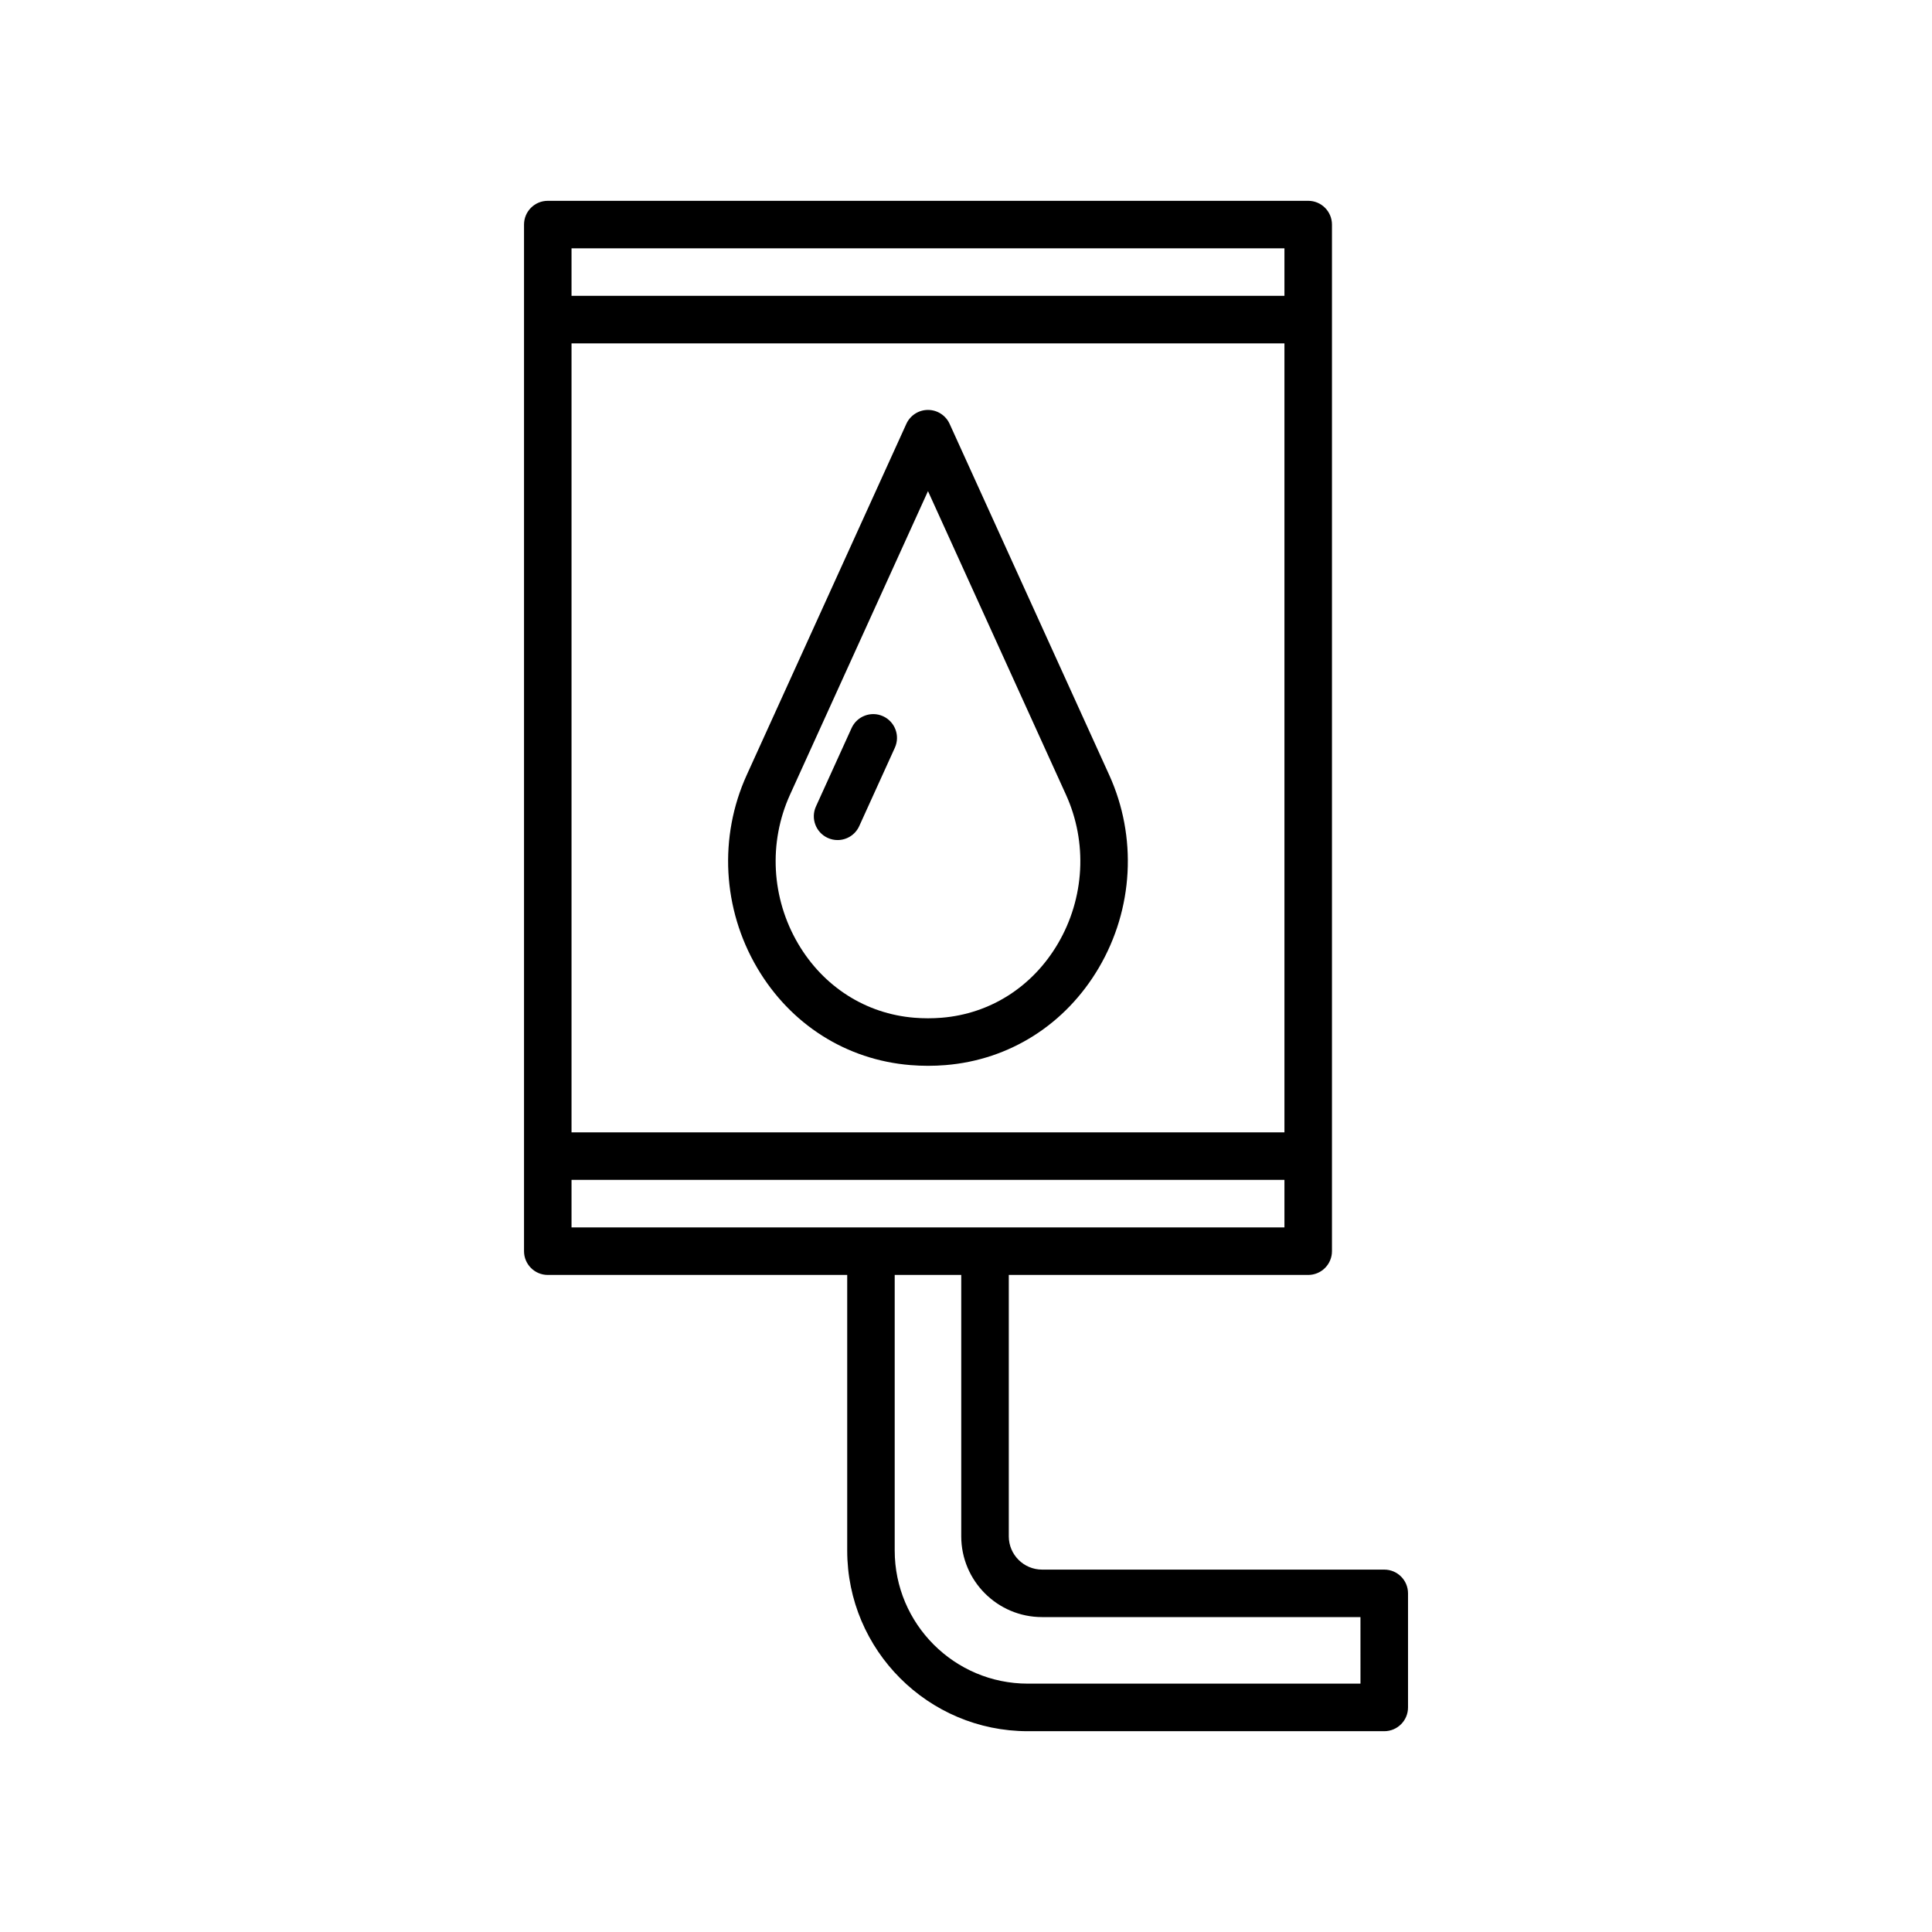
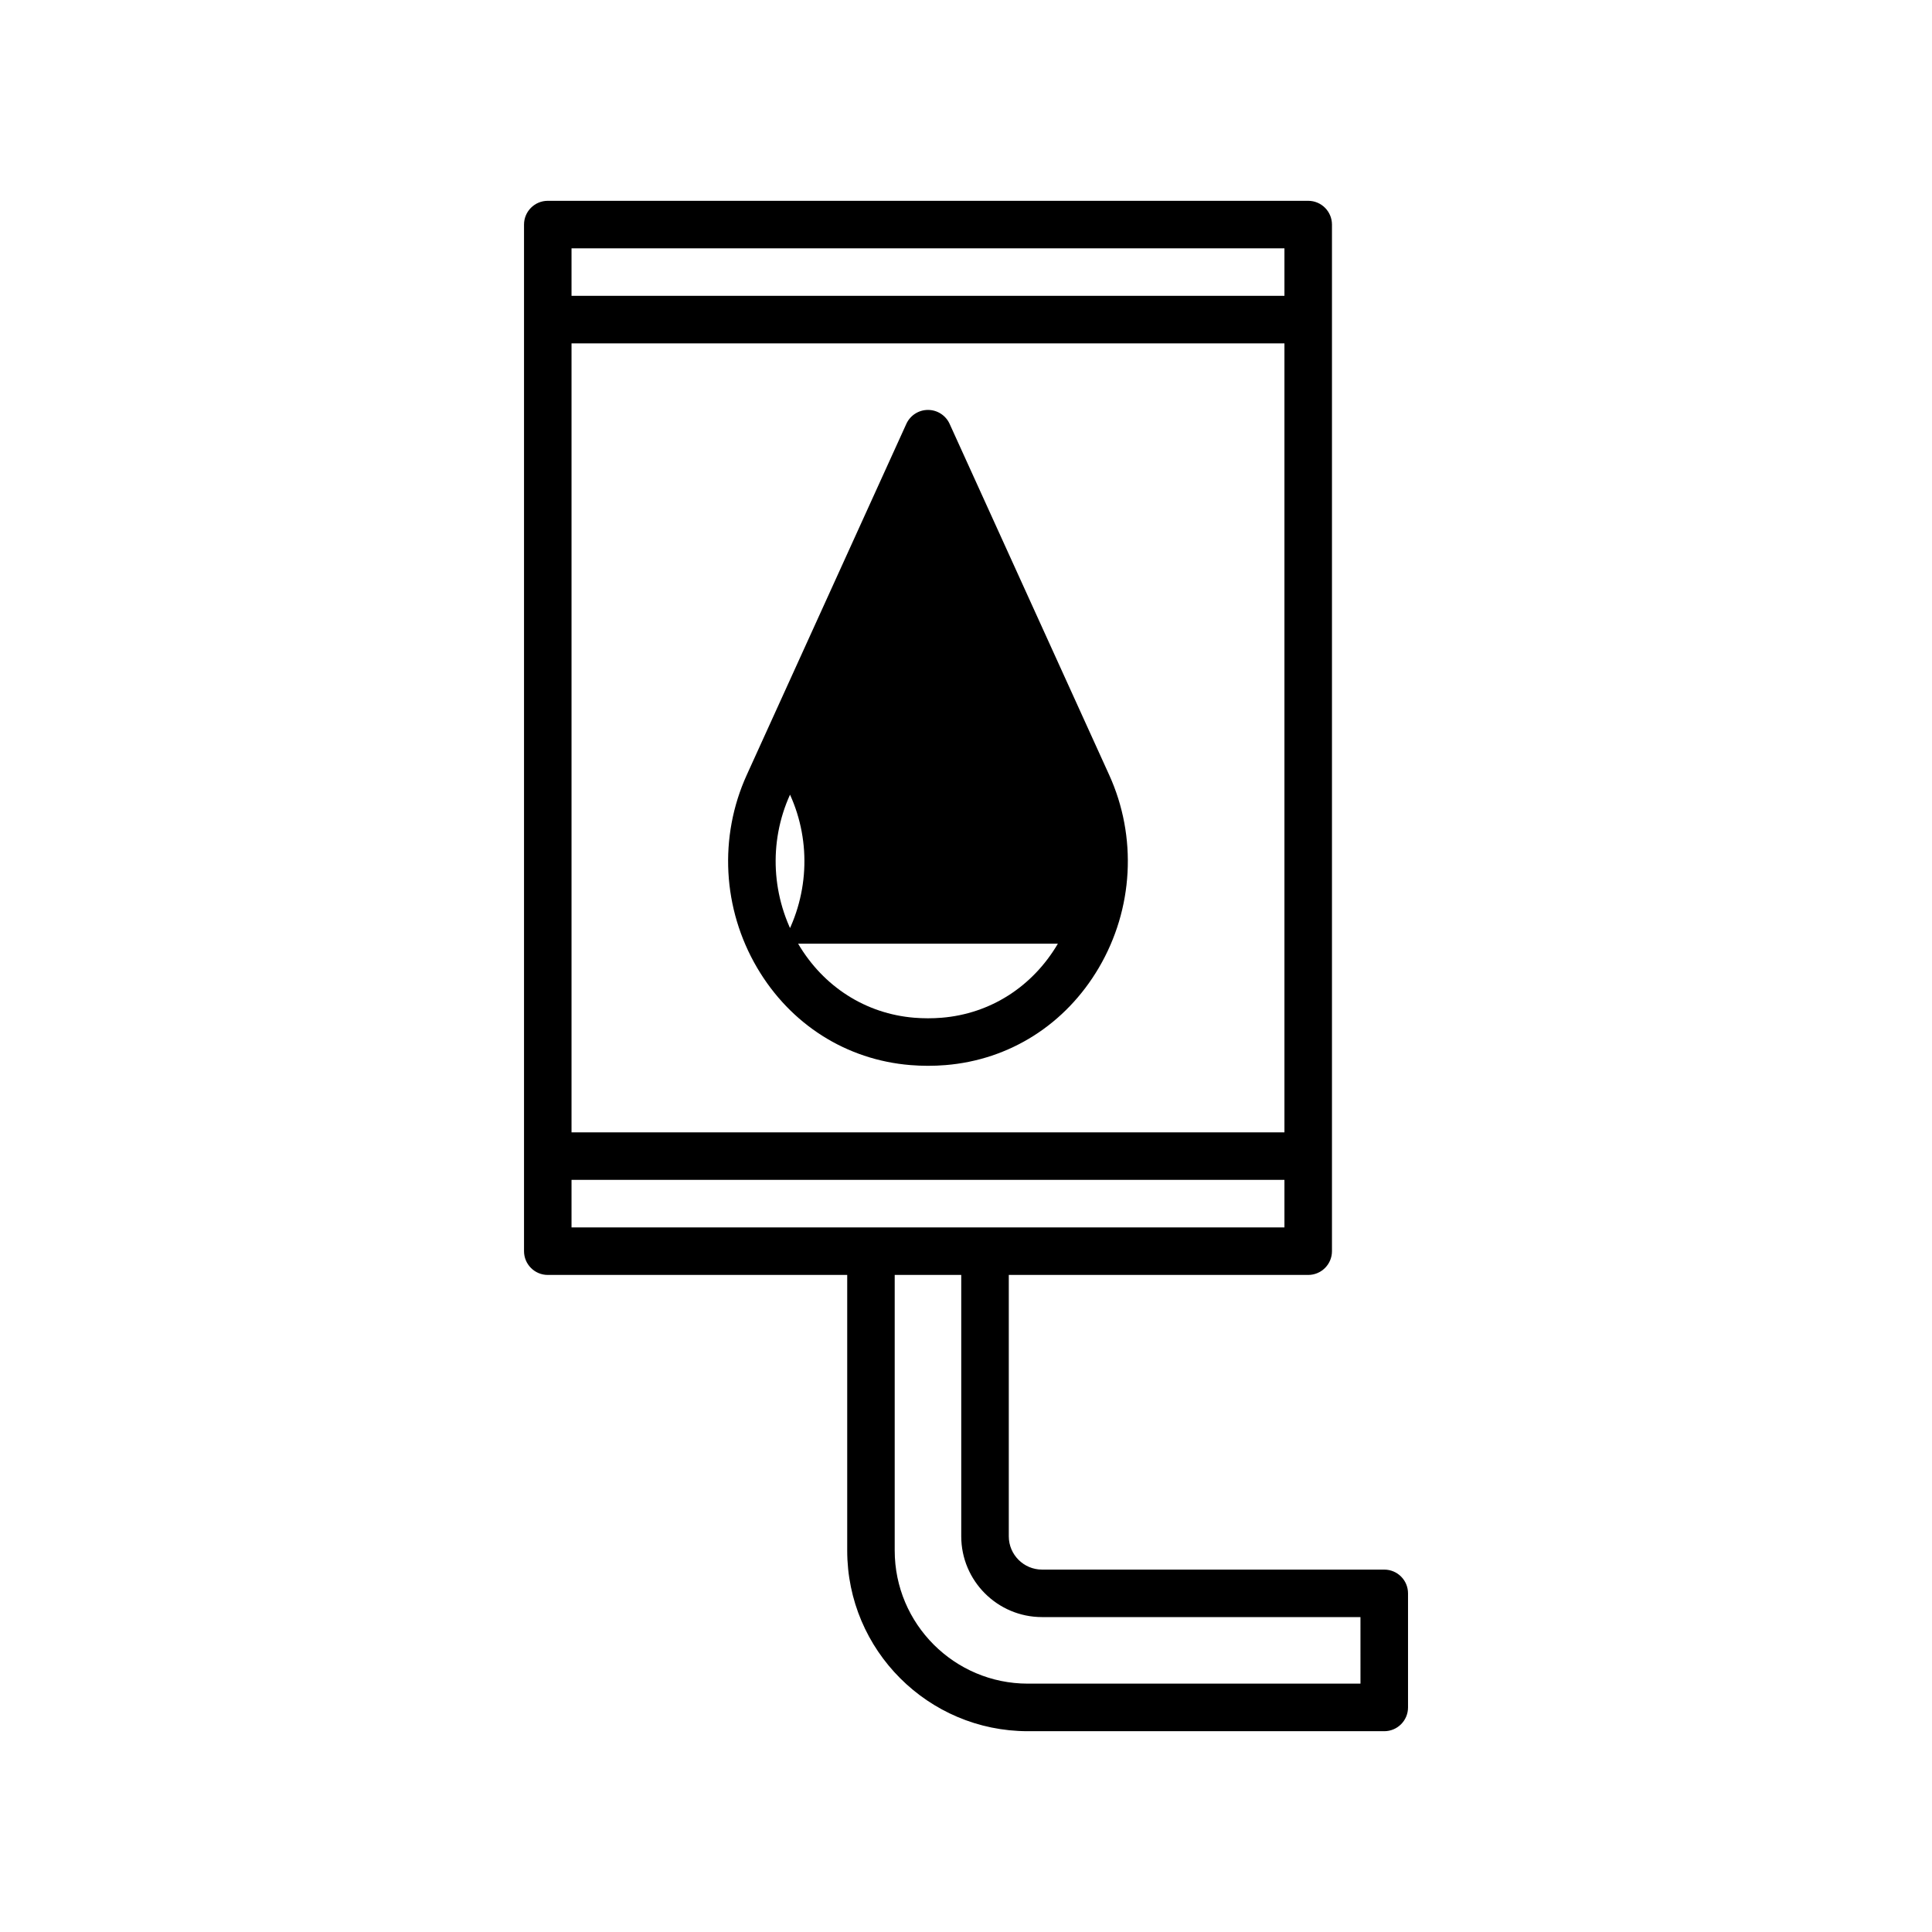
<svg xmlns="http://www.w3.org/2000/svg" fill="#000000" width="800px" height="800px" version="1.1" viewBox="144 144 512 512">
  <g>
-     <path d="m395.66 256.33c-1.023-2.25-3.266-3.695-5.734-3.695s-4.711 1.445-5.734 3.691l-42.297 93.051c-7.449 16.387-6.422 35.492 2.754 51.094 8.828 15.012 23.637 24.41 40.633 25.789 1.531 0.125 3.082 0.191 4.644 0.191 1.566 0 3.113-0.062 4.641-0.188 16.996-1.379 31.809-10.781 40.633-25.789 9.176-15.602 10.203-34.703 2.754-51.094zm28.688 137.76c-6.723 11.426-17.945 18.578-30.797 19.621-2.391 0.195-4.856 0.195-7.246 0-12.852-1.043-24.074-8.195-30.797-19.621-7.098-12.07-7.898-26.832-2.144-39.496l36.562-80.441 36.562 80.441c5.758 12.66 4.957 27.426-2.141 39.496z" />
-     <path d="m378.02 333.81c-3.16-1.438-6.898-0.035-8.34 3.129l-9.445 20.781c-1.438 3.168-0.035 6.898 3.129 8.34 0.844 0.383 1.73 0.566 2.602 0.566 2.394 0 4.684-1.371 5.738-3.695l9.445-20.781c1.438-3.168 0.035-6.898-3.129-8.34z" />
+     <path d="m395.66 256.33c-1.023-2.25-3.266-3.695-5.734-3.695s-4.711 1.445-5.734 3.691l-42.297 93.051c-7.449 16.387-6.422 35.492 2.754 51.094 8.828 15.012 23.637 24.41 40.633 25.789 1.531 0.125 3.082 0.191 4.644 0.191 1.566 0 3.113-0.062 4.641-0.188 16.996-1.379 31.809-10.781 40.633-25.789 9.176-15.602 10.203-34.703 2.754-51.094zm28.688 137.76c-6.723 11.426-17.945 18.578-30.797 19.621-2.391 0.195-4.856 0.195-7.246 0-12.852-1.043-24.074-8.195-30.797-19.621-7.098-12.07-7.898-26.832-2.144-39.496c5.758 12.66 4.957 27.426-2.141 39.496z" />
    <path d="m510.84 559.96h-90.684c-4.859 0-8.816-3.957-8.816-8.816v-69.273h79.348c3.477 0 6.297-2.82 6.297-6.297v-272.06c0-3.477-2.82-6.297-6.297-6.297h-201.52c-3.477 0-6.297 2.82-6.297 6.297v272.06c0 3.477 2.82 6.297 6.297 6.297h79.352v73.051c0 26.391 21.473 47.863 47.863 47.863h94.461c3.477 0 6.297-2.82 6.297-6.297v-30.23c0-3.477-2.816-6.297-6.297-6.297zm-215.38-350.15h188.93v12.594h-188.93zm0 25.191h188.93v209.08h-188.93zm0 234.27v-12.594h188.93v12.594zm209.08 120.91h-88.168c-19.445 0-35.266-15.82-35.266-35.266v-73.051h17.633v69.27c0 11.805 9.605 21.41 21.41 21.41h84.387z" />
  </g>
</svg>